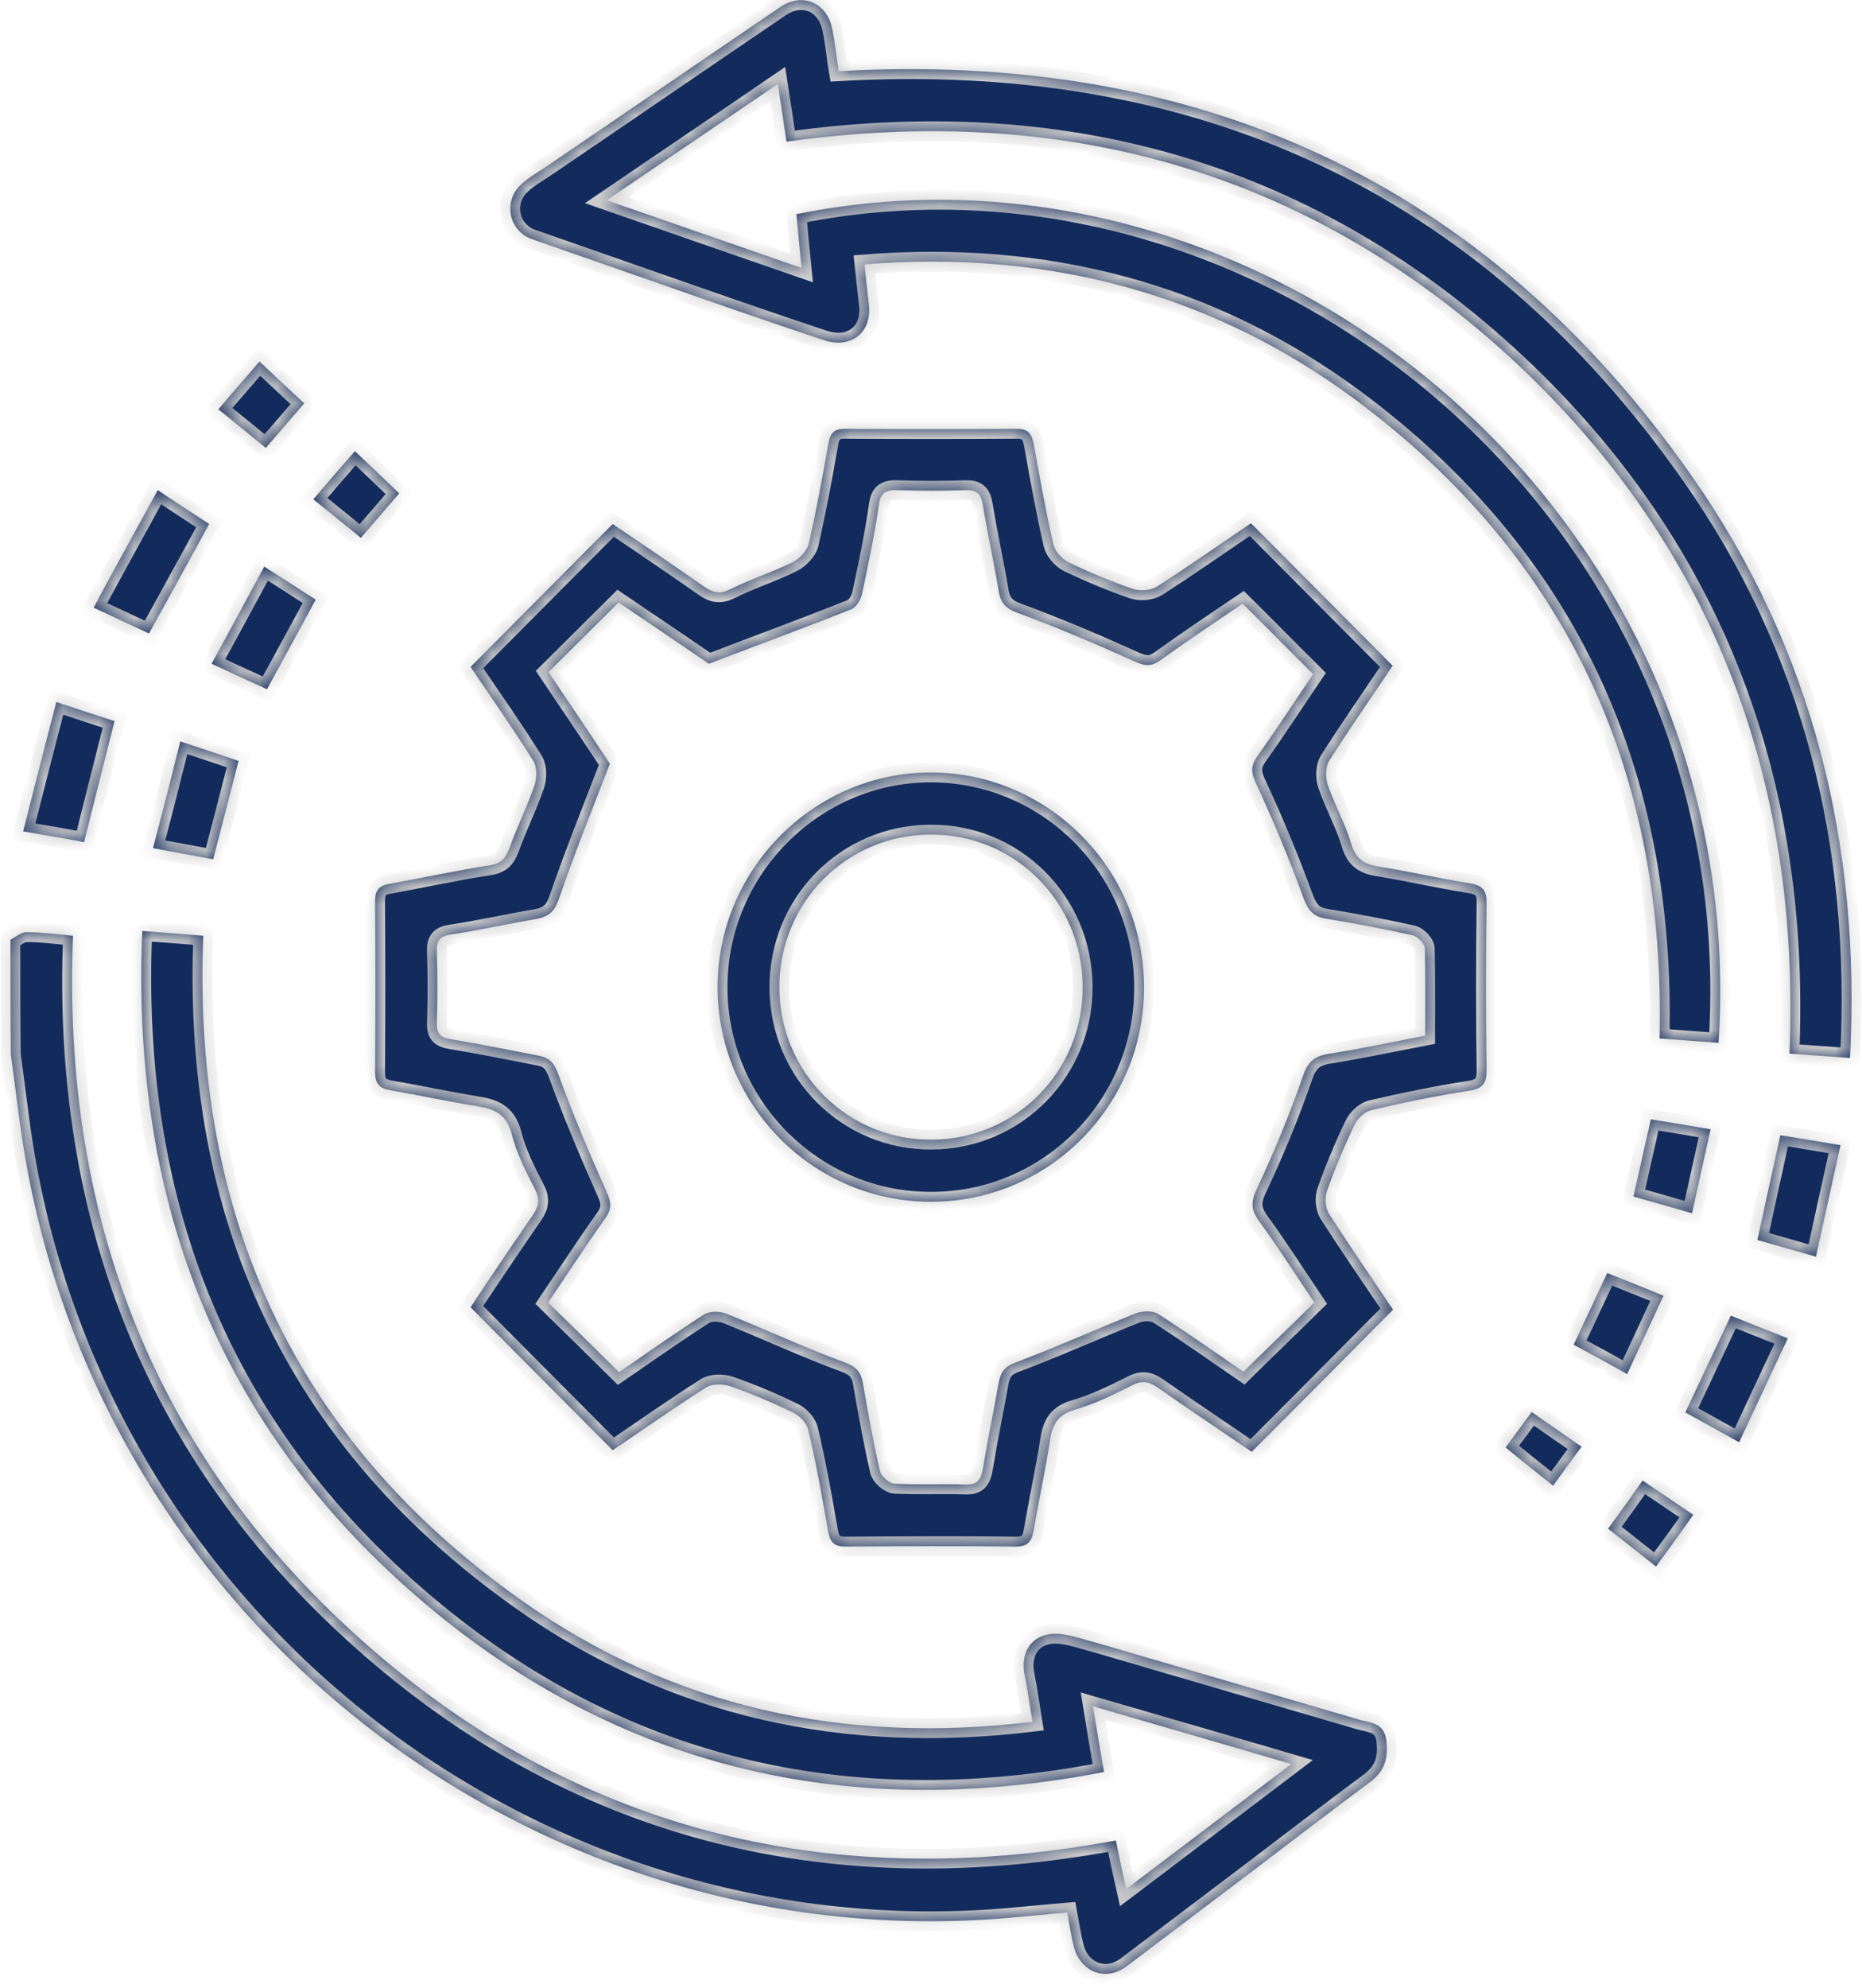
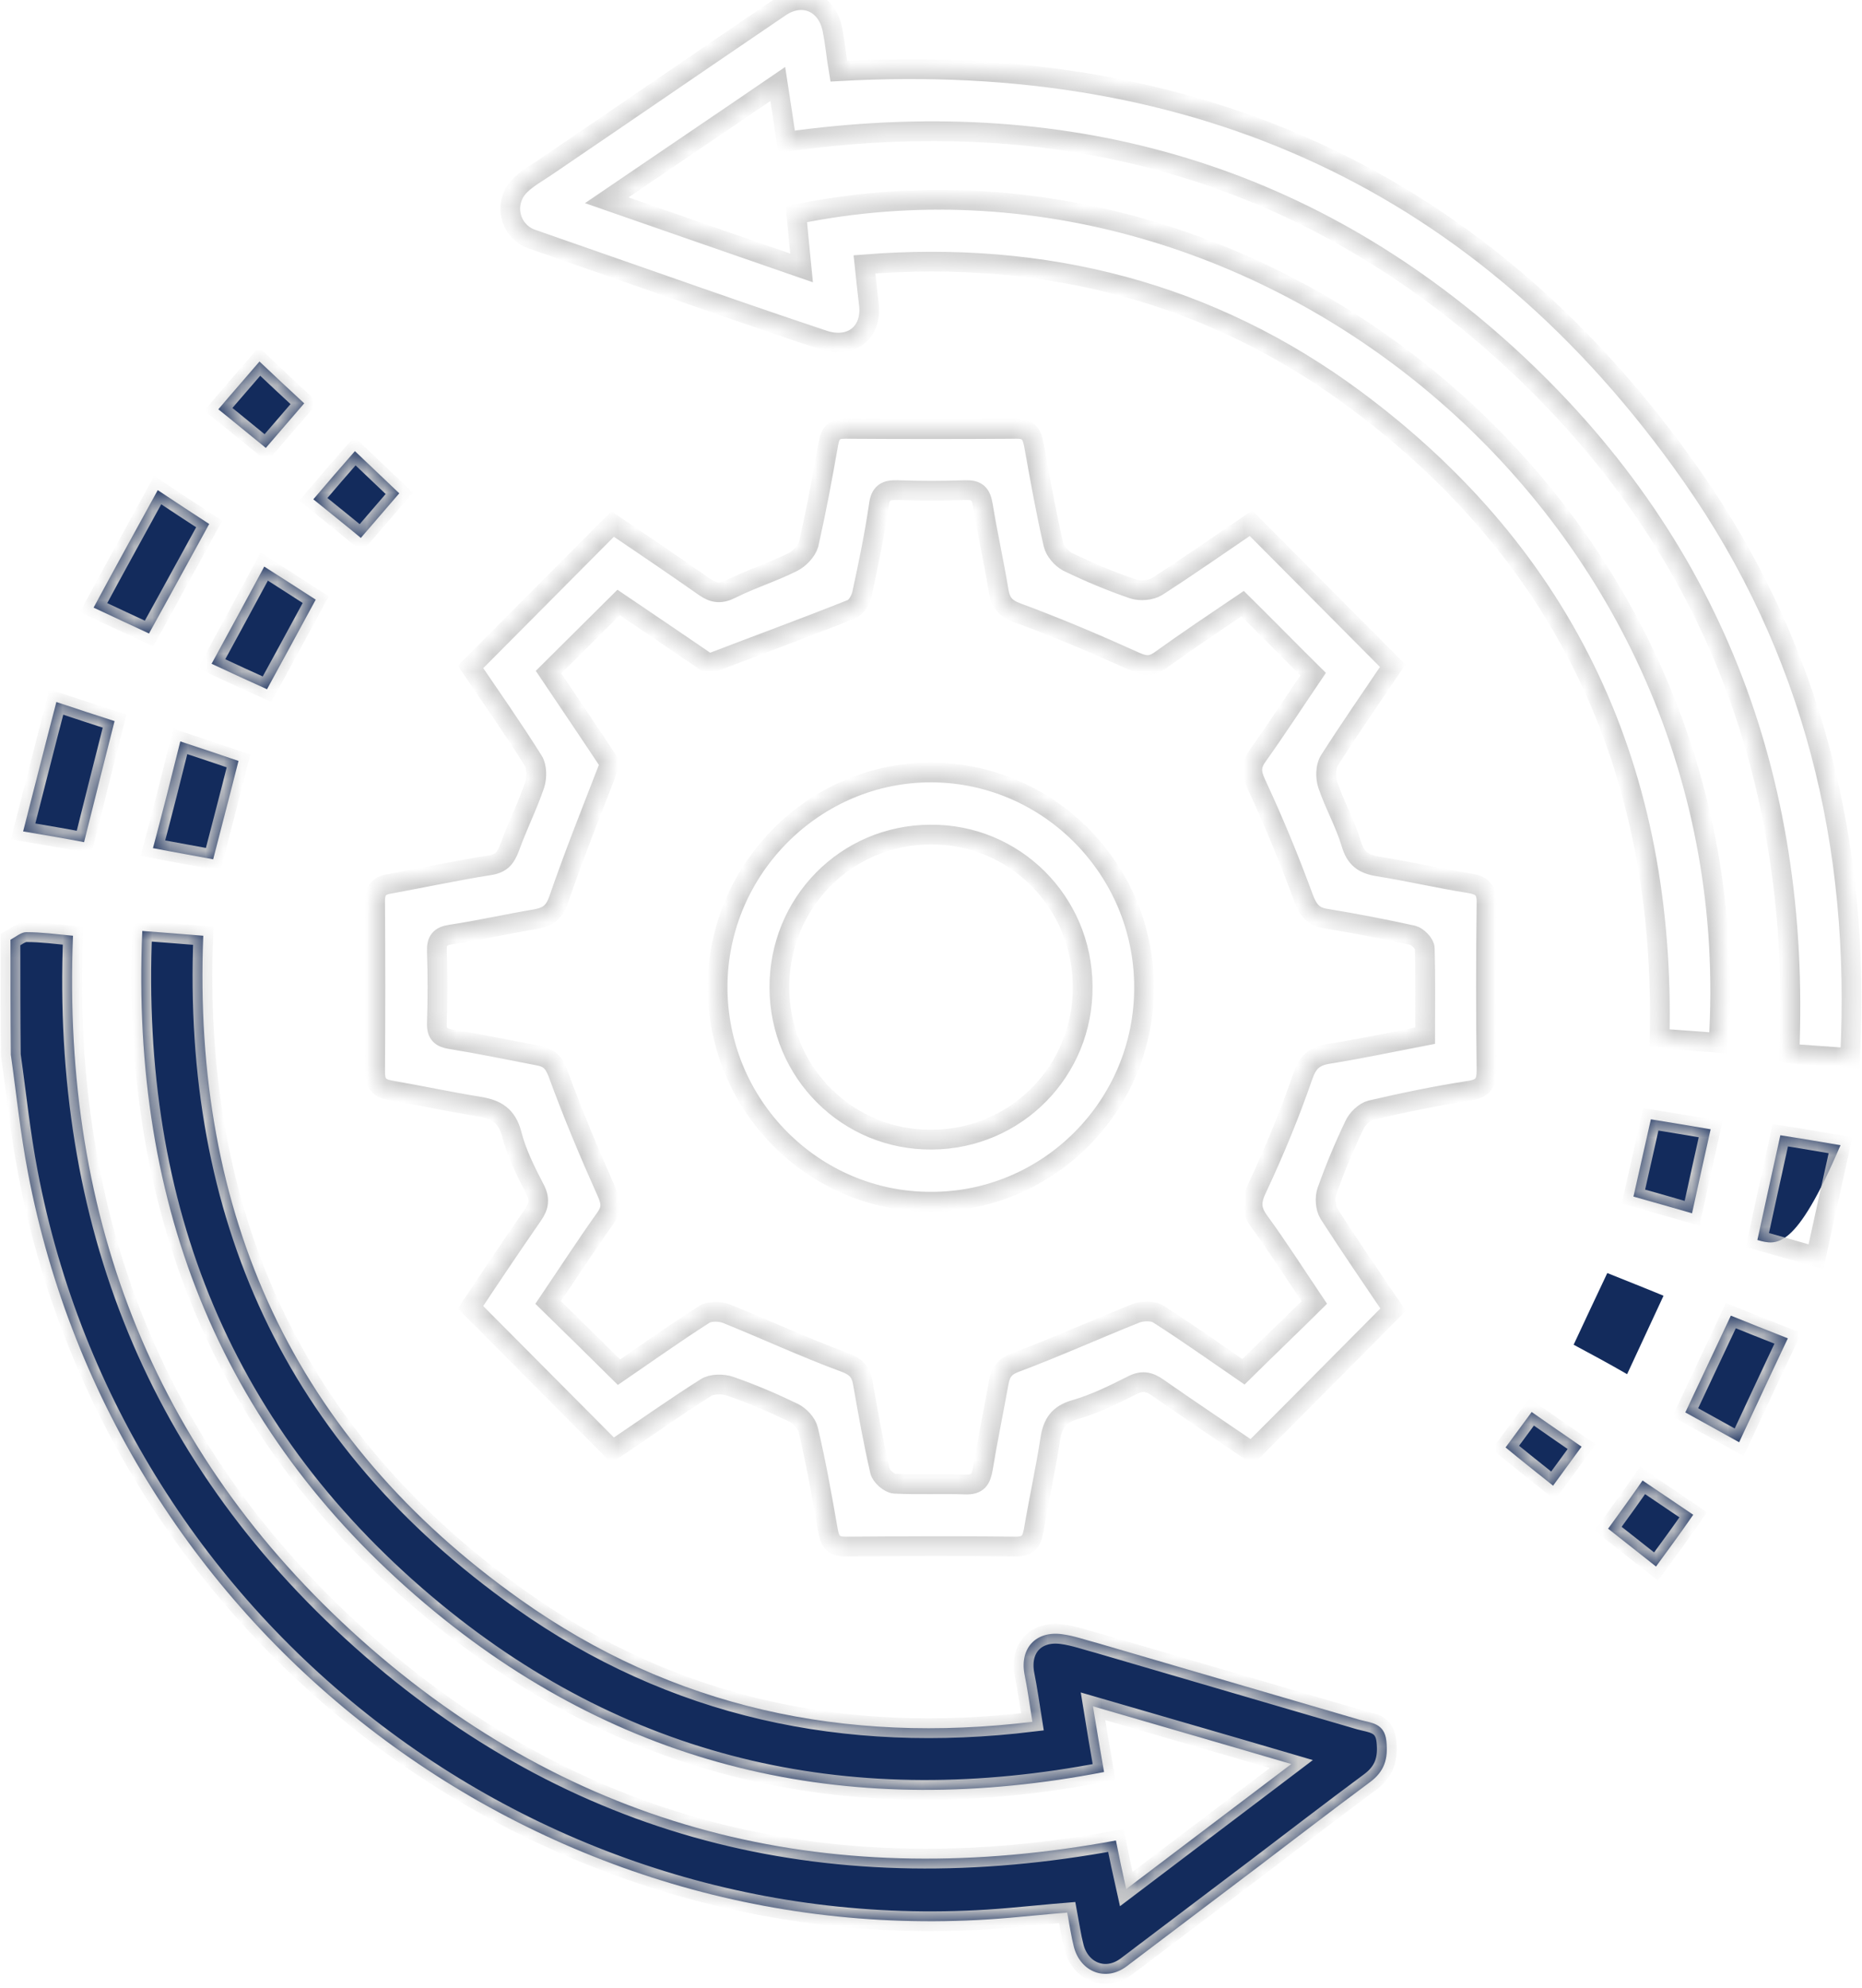
<svg xmlns="http://www.w3.org/2000/svg" width="104" height="111" viewBox="0 0 104 111" fill="none">
  <mask id="path-1-inside-1_2594_17506" fill="white">
    <path d="M0.583 52.465C0.87 52.309 1.18 52.042 1.468 52.042C2.308 52.042 3.148 52.153 4.077 52.242C3.436 68.138 8.743 81.611 20.73 92.038C32.717 102.442 46.738 105.644 62.329 102.753C62.506 103.643 62.683 104.488 62.904 105.466C65.978 103.131 68.964 100.886 72.126 98.485C68.344 97.373 64.784 96.351 61.046 95.261C61.245 96.506 61.444 97.64 61.666 98.93C47.799 101.62 35.194 98.952 24.268 89.97C12.437 80.232 7.284 67.427 7.947 51.975C9.164 52.064 10.225 52.153 11.353 52.242C10.734 67.805 16.395 80.321 29.067 89.303C37.582 95.35 47.202 97.395 57.663 96.128C57.508 95.172 57.397 94.328 57.22 93.46C56.955 92.015 57.862 91.037 59.321 91.237C60.007 91.326 60.67 91.571 61.356 91.749C66.221 93.171 71.087 94.594 75.952 96.017C76.594 96.195 77.323 96.195 77.434 97.195C77.544 98.196 77.323 98.907 76.505 99.507C74.404 101.064 72.325 102.664 70.246 104.243C67.814 106.088 65.359 107.933 62.926 109.779C61.776 110.646 60.361 110.112 59.985 108.712C59.83 108.111 59.742 107.489 59.609 106.777C58.503 106.866 57.464 106.978 56.424 107.066C30.306 109.356 6.466 91.282 1.556 65.448C1.136 63.269 0.915 61.068 0.605 58.889C0.583 56.755 0.583 54.599 0.583 52.465Z" />
    <path d="M77.788 37.169C76.616 38.903 75.399 40.659 74.249 42.46C74.028 42.816 74.028 43.416 74.161 43.816C74.537 44.928 75.134 45.973 75.466 47.084C75.709 47.929 76.151 48.24 76.969 48.374C78.672 48.641 80.353 49.041 82.056 49.307C82.764 49.419 83.051 49.663 83.029 50.441C82.985 53.554 82.985 56.644 83.029 59.757C83.029 60.49 82.808 60.779 82.078 60.89C80.221 61.179 78.385 61.557 76.571 61.98C76.218 62.069 75.797 62.469 75.643 62.825C75.068 64.025 74.559 65.248 74.117 66.493C73.984 66.871 74.028 67.427 74.227 67.76C75.399 69.583 76.638 71.384 77.81 73.118C75.156 75.786 72.569 78.409 69.915 81.055C68.19 79.877 66.42 78.698 64.673 77.476C64.165 77.12 63.767 77.053 63.192 77.364C62.174 77.876 61.135 78.387 60.051 78.698C59.122 78.965 58.791 79.476 58.658 80.366C58.393 82.078 58.017 83.767 57.729 85.479C57.618 86.079 57.397 86.346 56.734 86.346C53.571 86.302 50.409 86.324 47.246 86.346C46.583 86.346 46.362 86.102 46.251 85.479C45.919 83.589 45.588 81.7 45.145 79.832C45.057 79.454 44.681 79.054 44.327 78.876C43.177 78.32 41.983 77.809 40.767 77.387C40.368 77.253 39.749 77.253 39.417 77.476C37.626 78.609 35.879 79.854 34.22 80.966C31.567 78.298 28.957 75.675 26.281 72.985C27.343 71.384 28.537 69.605 29.753 67.849C30.107 67.338 30.173 66.938 29.864 66.359C29.355 65.381 28.846 64.359 28.581 63.314C28.316 62.291 27.718 61.935 26.767 61.78C25.109 61.513 23.45 61.157 21.792 60.868C21.172 60.757 20.951 60.49 20.951 59.846C20.973 56.666 20.973 53.487 20.951 50.308C20.951 49.641 21.217 49.419 21.836 49.33C23.671 48.996 25.507 48.596 27.365 48.307C28.028 48.196 28.249 47.885 28.47 47.307C28.891 46.128 29.466 44.995 29.864 43.816C29.996 43.416 29.996 42.794 29.775 42.46C28.647 40.659 27.409 38.903 26.281 37.236C28.935 34.568 31.544 31.944 34.22 29.254C35.835 30.344 37.604 31.544 39.351 32.767C39.86 33.123 40.258 33.167 40.833 32.878C41.939 32.322 43.155 31.944 44.261 31.389C44.637 31.211 45.057 30.766 45.167 30.388C45.588 28.52 45.942 26.631 46.273 24.741C46.384 24.141 46.605 23.941 47.202 23.941C50.409 23.963 53.593 23.963 56.8 23.941C57.508 23.941 57.641 24.297 57.751 24.852C58.083 26.698 58.415 28.565 58.835 30.388C58.923 30.766 59.299 31.188 59.631 31.366C60.825 31.944 62.042 32.456 63.28 32.878C63.678 33.011 64.275 32.967 64.629 32.745C66.421 31.589 68.168 30.366 69.871 29.21C72.502 31.855 75.09 34.456 77.788 37.169ZM34.574 76.609C36.1 75.564 37.693 74.43 39.329 73.385C39.639 73.185 40.214 73.207 40.568 73.34C42.779 74.23 44.924 75.23 47.158 76.053C47.821 76.297 48.087 76.586 48.197 77.231C48.485 78.876 48.772 80.499 49.148 82.122C49.215 82.411 49.657 82.811 49.967 82.834C51.294 82.9 52.62 82.834 53.925 82.878C54.611 82.9 54.788 82.611 54.898 81.989C55.164 80.388 55.495 78.787 55.783 77.186C55.894 76.609 56.093 76.297 56.756 76.053C59.012 75.208 61.223 74.207 63.457 73.318C63.811 73.185 64.386 73.162 64.695 73.363C66.332 74.407 67.924 75.541 69.45 76.586C70.777 75.275 72.082 74.03 73.409 72.718C72.392 71.206 71.396 69.65 70.313 68.16C69.848 67.516 69.871 67.049 70.224 66.315C71.175 64.292 72.038 62.202 72.768 60.09C73.033 59.312 73.387 58.978 74.161 58.845C75.974 58.556 77.743 58.178 79.601 57.822C79.601 56.133 79.623 54.554 79.579 52.954C79.579 52.687 79.181 52.287 78.916 52.22C77.301 51.864 75.687 51.553 74.05 51.286C73.365 51.175 73.077 50.842 72.812 50.152C72.016 47.974 71.131 45.839 70.158 43.749C69.871 43.127 69.848 42.749 70.246 42.193C71.352 40.637 72.392 39.036 73.343 37.636C71.971 36.279 70.711 34.99 69.406 33.701C67.924 34.701 66.332 35.768 64.784 36.88C64.297 37.213 63.966 37.191 63.413 36.947C61.245 35.968 59.056 35.035 56.822 34.212C56.159 33.967 55.894 33.656 55.783 33.011C55.518 31.411 55.164 29.832 54.898 28.209C54.788 27.565 54.567 27.342 53.903 27.364C52.665 27.409 51.404 27.409 50.144 27.364C49.48 27.342 49.17 27.498 49.082 28.232C48.839 29.877 48.507 31.5 48.153 33.123C48.087 33.456 47.843 33.901 47.556 34.012C44.991 35.035 42.381 35.99 39.594 37.058C38.091 36.035 36.299 34.812 34.552 33.634C33.225 34.946 31.965 36.213 30.638 37.525C31.832 39.303 33.07 41.126 34.066 42.638C33.026 45.328 32.053 47.751 31.213 50.197C30.97 50.908 30.638 51.175 29.952 51.308C28.36 51.575 26.79 51.931 25.175 52.175C24.578 52.264 24.379 52.509 24.401 53.109C24.445 54.443 24.445 55.777 24.401 57.111C24.379 57.733 24.622 57.934 25.197 58.023C26.834 58.289 28.448 58.623 30.063 58.934C30.66 59.045 30.925 59.29 31.169 59.934C31.987 62.18 32.916 64.381 33.889 66.56C34.154 67.138 34.176 67.516 33.8 68.027C32.694 69.583 31.655 71.184 30.616 72.718C31.965 74.03 33.247 75.297 34.574 76.609Z" />
    <path d="M95.989 58.223C94.883 58.134 93.821 58.067 92.694 57.978C93.047 43.172 87.585 31.144 75.709 22.318C67.615 16.315 58.393 13.959 48.286 14.759C48.374 15.559 48.441 16.271 48.529 16.982C48.728 18.538 47.556 19.517 45.986 18.983C42.845 17.938 39.727 16.849 36.609 15.759C34.309 14.959 32.031 14.159 29.731 13.358C28.426 12.914 28.072 11.268 29.09 10.312C29.51 9.912 30.041 9.623 30.527 9.29C34.884 6.333 39.218 3.354 43.575 0.397C44.814 -0.448 46.207 0.13 46.495 1.664C46.649 2.42 46.716 3.198 46.848 3.976C66.819 2.843 82.919 10.068 94.485 26.564C101.252 36.213 103.95 47.173 103.331 59.067C102.159 58.978 101.075 58.912 99.947 58.823C100.589 43.349 95.546 30.166 84.157 19.783C72.746 9.423 59.189 5.777 43.929 7.911C43.774 6.844 43.62 5.844 43.443 4.688C40.258 6.867 37.184 8.934 33.889 11.18C37.604 12.469 41.098 13.692 44.77 14.959C44.659 13.87 44.57 12.914 44.482 11.958C70.755 6.6 97.869 28.721 95.989 58.223Z" />
    <path d="M8.81 27.364C9.849 28.054 10.756 28.654 11.685 29.254C10.557 31.3 9.473 33.3 8.323 35.368C7.35 34.923 6.377 34.456 5.227 33.923C6.421 31.7 7.593 29.588 8.81 27.364Z" />
    <path d="M1.291 46.417C1.932 43.927 2.507 41.638 3.148 39.192C4.343 39.592 5.36 39.926 6.399 40.259C5.824 42.527 5.271 44.706 4.696 47.018C3.657 46.818 2.595 46.64 1.291 46.417Z" />
    <path d="M99.439 63.38C100.589 63.558 101.606 63.736 102.8 63.936C102.336 66.026 101.894 68.027 101.429 70.161C100.279 69.828 99.24 69.539 98.156 69.228C98.576 67.271 98.996 65.403 99.439 63.38Z" />
    <path d="M99.859 74.719C98.908 76.72 98.046 78.587 97.139 80.521C96.055 79.921 95.104 79.388 94.131 78.854C94.994 77.031 95.79 75.319 96.674 73.452C97.669 73.852 98.665 74.252 99.859 74.719Z" />
    <path d="M10.07 41.393C11.287 41.793 12.282 42.127 13.321 42.482C12.857 44.328 12.393 46.084 11.906 47.974C10.844 47.773 9.805 47.596 8.544 47.351C9.075 45.35 9.562 43.438 10.07 41.393Z" />
    <path d="M14.759 31.633C15.842 32.322 16.705 32.878 17.634 33.478C16.727 35.146 15.842 36.791 14.914 38.48C13.918 38.036 12.967 37.591 11.818 37.058C12.813 35.235 13.764 33.478 14.759 31.633Z" />
    <path d="M92.207 62.491C93.335 62.669 94.352 62.847 95.546 63.047C95.193 64.625 94.861 66.115 94.507 67.738C93.357 67.404 92.34 67.115 91.234 66.804C91.566 65.337 91.875 63.959 92.207 62.491Z" />
-     <path d="M87.894 75.075C88.536 73.696 89.133 72.429 89.774 71.073C90.814 71.495 91.787 71.873 92.915 72.34C92.229 73.807 91.588 75.208 90.88 76.72C89.841 76.119 88.89 75.608 87.894 75.075Z" />
    <path d="M19.823 25.186C20.686 26.008 21.482 26.764 22.3 27.542C21.548 28.409 20.863 29.21 20.155 30.032C19.27 29.299 18.43 28.632 17.501 27.876C18.275 26.964 19.005 26.119 19.823 25.186Z" />
    <path d="M14.493 20.183C15.356 21.006 16.13 21.718 16.992 22.518C16.285 23.34 15.599 24.141 14.847 25.008C13.963 24.297 13.144 23.607 12.194 22.851C12.945 21.962 13.675 21.14 14.493 20.183Z" />
    <path d="M92.495 87.458C91.566 86.724 90.725 86.057 89.819 85.346C90.482 84.434 91.079 83.612 91.743 82.656C92.671 83.278 93.556 83.878 94.573 84.568C93.888 85.568 93.224 86.457 92.495 87.458Z" />
    <path d="M86.745 82.945C85.771 82.166 84.953 81.522 84.091 80.81C84.599 80.121 85.042 79.521 85.55 78.832C86.479 79.476 87.364 80.099 88.337 80.766C87.784 81.522 87.297 82.189 86.745 82.945Z" />
    <path d="M51.979 67.093C45.411 67.093 40.059 61.691 40.081 55.066C40.103 48.485 45.521 43.083 52.068 43.127C58.592 43.172 63.899 48.552 63.899 55.11C63.921 61.735 58.547 67.115 51.979 67.093ZM43.531 55.155C43.553 59.89 47.357 63.669 52.045 63.625C56.756 63.603 60.516 59.779 60.471 55.066C60.449 50.33 56.645 46.551 51.957 46.595C47.246 46.617 43.509 50.419 43.531 55.155Z" />
  </mask>
  <path d="M0.583 52.465C0.87 52.309 1.18 52.042 1.468 52.042C2.308 52.042 3.148 52.153 4.077 52.242C3.436 68.138 8.743 81.611 20.73 92.038C32.717 102.442 46.738 105.644 62.329 102.753C62.506 103.643 62.683 104.488 62.904 105.466C65.978 103.131 68.964 100.886 72.126 98.485C68.344 97.373 64.784 96.351 61.046 95.261C61.245 96.506 61.444 97.64 61.666 98.93C47.799 101.62 35.194 98.952 24.268 89.97C12.437 80.232 7.284 67.427 7.947 51.975C9.164 52.064 10.225 52.153 11.353 52.242C10.734 67.805 16.395 80.321 29.067 89.303C37.582 95.35 47.202 97.395 57.663 96.128C57.508 95.172 57.397 94.328 57.22 93.46C56.955 92.015 57.862 91.037 59.321 91.237C60.007 91.326 60.67 91.571 61.356 91.749C66.221 93.171 71.087 94.594 75.952 96.017C76.594 96.195 77.323 96.195 77.434 97.195C77.544 98.196 77.323 98.907 76.505 99.507C74.404 101.064 72.325 102.664 70.246 104.243C67.814 106.088 65.359 107.933 62.926 109.779C61.776 110.646 60.361 110.112 59.985 108.712C59.83 108.111 59.742 107.489 59.609 106.777C58.503 106.866 57.464 106.978 56.424 107.066C30.306 109.356 6.466 91.282 1.556 65.448C1.136 63.269 0.915 61.068 0.605 58.889C0.583 56.755 0.583 54.599 0.583 52.465Z" fill="#132B5C" />
-   <path d="M77.788 37.169C76.616 38.903 75.399 40.659 74.249 42.46C74.028 42.816 74.028 43.416 74.161 43.816C74.537 44.928 75.134 45.973 75.466 47.084C75.709 47.929 76.151 48.24 76.969 48.374C78.672 48.641 80.353 49.041 82.056 49.307C82.764 49.419 83.051 49.663 83.029 50.441C82.985 53.554 82.985 56.644 83.029 59.757C83.029 60.49 82.808 60.779 82.078 60.89C80.221 61.179 78.385 61.557 76.571 61.98C76.218 62.069 75.797 62.469 75.643 62.825C75.068 64.025 74.559 65.248 74.117 66.493C73.984 66.871 74.028 67.427 74.227 67.76C75.399 69.583 76.638 71.384 77.81 73.118C75.156 75.786 72.569 78.409 69.915 81.055C68.19 79.877 66.42 78.698 64.673 77.476C64.165 77.12 63.767 77.053 63.192 77.364C62.174 77.876 61.135 78.387 60.051 78.698C59.122 78.965 58.791 79.476 58.658 80.366C58.393 82.078 58.017 83.767 57.729 85.479C57.618 86.079 57.397 86.346 56.734 86.346C53.571 86.302 50.409 86.324 47.246 86.346C46.583 86.346 46.362 86.102 46.251 85.479C45.919 83.589 45.588 81.7 45.145 79.832C45.057 79.454 44.681 79.054 44.327 78.876C43.177 78.32 41.983 77.809 40.767 77.387C40.368 77.253 39.749 77.253 39.417 77.476C37.626 78.609 35.879 79.854 34.22 80.966C31.567 78.298 28.957 75.675 26.281 72.985C27.343 71.384 28.537 69.605 29.753 67.849C30.107 67.338 30.173 66.938 29.864 66.359C29.355 65.381 28.846 64.359 28.581 63.314C28.316 62.291 27.718 61.935 26.767 61.78C25.109 61.513 23.45 61.157 21.792 60.868C21.172 60.757 20.951 60.49 20.951 59.846C20.973 56.666 20.973 53.487 20.951 50.308C20.951 49.641 21.217 49.419 21.836 49.33C23.671 48.996 25.507 48.596 27.365 48.307C28.028 48.196 28.249 47.885 28.47 47.307C28.891 46.128 29.466 44.995 29.864 43.816C29.996 43.416 29.996 42.794 29.775 42.46C28.647 40.659 27.409 38.903 26.281 37.236C28.935 34.568 31.544 31.944 34.22 29.254C35.835 30.344 37.604 31.544 39.351 32.767C39.86 33.123 40.258 33.167 40.833 32.878C41.939 32.322 43.155 31.944 44.261 31.389C44.637 31.211 45.057 30.766 45.167 30.388C45.588 28.52 45.942 26.631 46.273 24.741C46.384 24.141 46.605 23.941 47.202 23.941C50.409 23.963 53.593 23.963 56.8 23.941C57.508 23.941 57.641 24.297 57.751 24.852C58.083 26.698 58.415 28.565 58.835 30.388C58.923 30.766 59.299 31.188 59.631 31.366C60.825 31.944 62.042 32.456 63.28 32.878C63.678 33.011 64.275 32.967 64.629 32.745C66.421 31.589 68.168 30.366 69.871 29.21C72.502 31.855 75.09 34.456 77.788 37.169ZM34.574 76.609C36.1 75.564 37.693 74.43 39.329 73.385C39.639 73.185 40.214 73.207 40.568 73.34C42.779 74.23 44.924 75.23 47.158 76.053C47.821 76.297 48.087 76.586 48.197 77.231C48.485 78.876 48.772 80.499 49.148 82.122C49.215 82.411 49.657 82.811 49.967 82.834C51.294 82.9 52.62 82.834 53.925 82.878C54.611 82.9 54.788 82.611 54.898 81.989C55.164 80.388 55.495 78.787 55.783 77.186C55.894 76.609 56.093 76.297 56.756 76.053C59.012 75.208 61.223 74.207 63.457 73.318C63.811 73.185 64.386 73.162 64.695 73.363C66.332 74.407 67.924 75.541 69.45 76.586C70.777 75.275 72.082 74.03 73.409 72.718C72.392 71.206 71.396 69.65 70.313 68.16C69.848 67.516 69.871 67.049 70.224 66.315C71.175 64.292 72.038 62.202 72.768 60.09C73.033 59.312 73.387 58.978 74.161 58.845C75.974 58.556 77.743 58.178 79.601 57.822C79.601 56.133 79.623 54.554 79.579 52.954C79.579 52.687 79.181 52.287 78.916 52.22C77.301 51.864 75.687 51.553 74.05 51.286C73.365 51.175 73.077 50.842 72.812 50.152C72.016 47.974 71.131 45.839 70.158 43.749C69.871 43.127 69.848 42.749 70.246 42.193C71.352 40.637 72.392 39.036 73.343 37.636C71.971 36.279 70.711 34.99 69.406 33.701C67.924 34.701 66.332 35.768 64.784 36.88C64.297 37.213 63.966 37.191 63.413 36.947C61.245 35.968 59.056 35.035 56.822 34.212C56.159 33.967 55.894 33.656 55.783 33.011C55.518 31.411 55.164 29.832 54.898 28.209C54.788 27.565 54.567 27.342 53.903 27.364C52.665 27.409 51.404 27.409 50.144 27.364C49.48 27.342 49.17 27.498 49.082 28.232C48.839 29.877 48.507 31.5 48.153 33.123C48.087 33.456 47.843 33.901 47.556 34.012C44.991 35.035 42.381 35.99 39.594 37.058C38.091 36.035 36.299 34.812 34.552 33.634C33.225 34.946 31.965 36.213 30.638 37.525C31.832 39.303 33.07 41.126 34.066 42.638C33.026 45.328 32.053 47.751 31.213 50.197C30.97 50.908 30.638 51.175 29.952 51.308C28.36 51.575 26.79 51.931 25.175 52.175C24.578 52.264 24.379 52.509 24.401 53.109C24.445 54.443 24.445 55.777 24.401 57.111C24.379 57.733 24.622 57.934 25.197 58.023C26.834 58.289 28.448 58.623 30.063 58.934C30.66 59.045 30.925 59.29 31.169 59.934C31.987 62.18 32.916 64.381 33.889 66.56C34.154 67.138 34.176 67.516 33.8 68.027C32.694 69.583 31.655 71.184 30.616 72.718C31.965 74.03 33.247 75.297 34.574 76.609Z" fill="#132B5C" />
-   <path d="M95.989 58.223C94.883 58.134 93.821 58.067 92.694 57.978C93.047 43.172 87.585 31.144 75.709 22.318C67.615 16.315 58.393 13.959 48.286 14.759C48.374 15.559 48.441 16.271 48.529 16.982C48.728 18.538 47.556 19.517 45.986 18.983C42.845 17.938 39.727 16.849 36.609 15.759C34.309 14.959 32.031 14.159 29.731 13.358C28.426 12.914 28.072 11.268 29.09 10.312C29.51 9.912 30.041 9.623 30.527 9.29C34.884 6.333 39.218 3.354 43.575 0.397C44.814 -0.448 46.207 0.13 46.495 1.664C46.649 2.42 46.716 3.198 46.848 3.976C66.819 2.843 82.919 10.068 94.485 26.564C101.252 36.213 103.95 47.173 103.331 59.067C102.159 58.978 101.075 58.912 99.947 58.823C100.589 43.349 95.546 30.166 84.157 19.783C72.746 9.423 59.189 5.777 43.929 7.911C43.774 6.844 43.62 5.844 43.443 4.688C40.258 6.867 37.184 8.934 33.889 11.18C37.604 12.469 41.098 13.692 44.77 14.959C44.659 13.87 44.57 12.914 44.482 11.958C70.755 6.6 97.869 28.721 95.989 58.223Z" fill="#132B5C" />
  <path d="M8.81 27.364C9.849 28.054 10.756 28.654 11.685 29.254C10.557 31.3 9.473 33.3 8.323 35.368C7.35 34.923 6.377 34.456 5.227 33.923C6.421 31.7 7.593 29.588 8.81 27.364Z" fill="#132B5C" />
  <path d="M1.291 46.417C1.932 43.927 2.507 41.638 3.148 39.192C4.343 39.592 5.36 39.926 6.399 40.259C5.824 42.527 5.271 44.706 4.696 47.018C3.657 46.818 2.595 46.64 1.291 46.417Z" fill="#132B5C" />
-   <path d="M99.439 63.38C100.589 63.558 101.606 63.736 102.8 63.936C102.336 66.026 101.894 68.027 101.429 70.161C100.279 69.828 99.24 69.539 98.156 69.228C98.576 67.271 98.996 65.403 99.439 63.38Z" fill="#132B5C" />
+   <path d="M99.439 63.38C100.589 63.558 101.606 63.736 102.8 63.936C100.279 69.828 99.24 69.539 98.156 69.228C98.576 67.271 98.996 65.403 99.439 63.38Z" fill="#132B5C" />
  <path d="M99.859 74.719C98.908 76.72 98.046 78.587 97.139 80.521C96.055 79.921 95.104 79.388 94.131 78.854C94.994 77.031 95.79 75.319 96.674 73.452C97.669 73.852 98.665 74.252 99.859 74.719Z" fill="#132B5C" />
  <path d="M10.07 41.393C11.287 41.793 12.282 42.127 13.321 42.482C12.857 44.328 12.393 46.084 11.906 47.974C10.844 47.773 9.805 47.596 8.544 47.351C9.075 45.35 9.562 43.438 10.07 41.393Z" fill="#132B5C" />
  <path d="M14.759 31.633C15.842 32.322 16.705 32.878 17.634 33.478C16.727 35.146 15.842 36.791 14.914 38.48C13.918 38.036 12.967 37.591 11.818 37.058C12.813 35.235 13.764 33.478 14.759 31.633Z" fill="#132B5C" />
  <path d="M92.207 62.491C93.335 62.669 94.352 62.847 95.546 63.047C95.193 64.625 94.861 66.115 94.507 67.738C93.357 67.404 92.34 67.115 91.234 66.804C91.566 65.337 91.875 63.959 92.207 62.491Z" fill="#132B5C" />
  <path d="M87.894 75.075C88.536 73.696 89.133 72.429 89.774 71.073C90.814 71.495 91.787 71.873 92.915 72.34C92.229 73.807 91.588 75.208 90.88 76.72C89.841 76.119 88.89 75.608 87.894 75.075Z" fill="#132B5C" />
  <path d="M19.823 25.186C20.686 26.008 21.482 26.764 22.3 27.542C21.548 28.409 20.863 29.21 20.155 30.032C19.27 29.299 18.43 28.632 17.501 27.876C18.275 26.964 19.005 26.119 19.823 25.186Z" fill="#132B5C" />
  <path d="M14.493 20.183C15.356 21.006 16.13 21.718 16.992 22.518C16.285 23.34 15.599 24.141 14.847 25.008C13.963 24.297 13.144 23.607 12.194 22.851C12.945 21.962 13.675 21.14 14.493 20.183Z" fill="#132B5C" />
  <path d="M92.495 87.458C91.566 86.724 90.725 86.057 89.819 85.346C90.482 84.434 91.079 83.612 91.743 82.656C92.671 83.278 93.556 83.878 94.573 84.568C93.888 85.568 93.224 86.457 92.495 87.458Z" fill="#132B5C" />
  <path d="M86.745 82.945C85.771 82.166 84.953 81.522 84.091 80.81C84.599 80.121 85.042 79.521 85.55 78.832C86.479 79.476 87.364 80.099 88.337 80.766C87.784 81.522 87.297 82.189 86.745 82.945Z" fill="#132B5C" />
-   <path d="M51.979 67.093C45.411 67.093 40.059 61.691 40.081 55.066C40.103 48.485 45.521 43.083 52.068 43.127C58.592 43.172 63.899 48.552 63.899 55.11C63.921 61.735 58.547 67.115 51.979 67.093ZM43.531 55.155C43.553 59.89 47.357 63.669 52.045 63.625C56.756 63.603 60.516 59.779 60.471 55.066C60.449 50.33 56.645 46.551 51.957 46.595C47.246 46.617 43.509 50.419 43.531 55.155Z" fill="#132B5C" />
  <path d="M0.583 52.465C0.87 52.309 1.18 52.042 1.468 52.042C2.308 52.042 3.148 52.153 4.077 52.242C3.436 68.138 8.743 81.611 20.73 92.038C32.717 102.442 46.738 105.644 62.329 102.753C62.506 103.643 62.683 104.488 62.904 105.466C65.978 103.131 68.964 100.886 72.126 98.485C68.344 97.373 64.784 96.351 61.046 95.261C61.245 96.506 61.444 97.64 61.666 98.93C47.799 101.62 35.194 98.952 24.268 89.97C12.437 80.232 7.284 67.427 7.947 51.975C9.164 52.064 10.225 52.153 11.353 52.242C10.734 67.805 16.395 80.321 29.067 89.303C37.582 95.35 47.202 97.395 57.663 96.128C57.508 95.172 57.397 94.328 57.22 93.46C56.955 92.015 57.862 91.037 59.321 91.237C60.007 91.326 60.67 91.571 61.356 91.749C66.221 93.171 71.087 94.594 75.952 96.017C76.594 96.195 77.323 96.195 77.434 97.195C77.544 98.196 77.323 98.907 76.505 99.507C74.404 101.064 72.325 102.664 70.246 104.243C67.814 106.088 65.359 107.933 62.926 109.779C61.776 110.646 60.361 110.112 59.985 108.712C59.83 108.111 59.742 107.489 59.609 106.777C58.503 106.866 57.464 106.978 56.424 107.066C30.306 109.356 6.466 91.282 1.556 65.448C1.136 63.269 0.915 61.068 0.605 58.889C0.583 56.755 0.583 54.599 0.583 52.465Z" stroke="#CCCCCC" stroke-width="1.102" mask="url(#path-1-inside-1_2594_17506)" />
  <path d="M77.788 37.169C76.616 38.903 75.399 40.659 74.249 42.46C74.028 42.816 74.028 43.416 74.161 43.816C74.537 44.928 75.134 45.973 75.466 47.084C75.709 47.929 76.151 48.24 76.969 48.374C78.672 48.641 80.353 49.041 82.056 49.307C82.764 49.419 83.051 49.663 83.029 50.441C82.985 53.554 82.985 56.644 83.029 59.757C83.029 60.49 82.808 60.779 82.078 60.89C80.221 61.179 78.385 61.557 76.571 61.98C76.218 62.069 75.797 62.469 75.643 62.825C75.068 64.025 74.559 65.248 74.117 66.493C73.984 66.871 74.028 67.427 74.227 67.76C75.399 69.583 76.638 71.384 77.81 73.118C75.156 75.786 72.569 78.409 69.915 81.055C68.19 79.877 66.42 78.698 64.673 77.476C64.165 77.12 63.767 77.053 63.192 77.364C62.174 77.876 61.135 78.387 60.051 78.698C59.122 78.965 58.791 79.476 58.658 80.366C58.393 82.078 58.017 83.767 57.729 85.479C57.618 86.079 57.397 86.346 56.734 86.346C53.571 86.302 50.409 86.324 47.246 86.346C46.583 86.346 46.362 86.102 46.251 85.479C45.919 83.589 45.588 81.7 45.145 79.832C45.057 79.454 44.681 79.054 44.327 78.876C43.177 78.32 41.983 77.809 40.767 77.387C40.368 77.253 39.749 77.253 39.417 77.476C37.626 78.609 35.879 79.854 34.22 80.966C31.567 78.298 28.957 75.675 26.281 72.985C27.343 71.384 28.537 69.605 29.753 67.849C30.107 67.338 30.173 66.938 29.864 66.359C29.355 65.381 28.846 64.359 28.581 63.314C28.316 62.291 27.718 61.935 26.767 61.78C25.109 61.513 23.45 61.157 21.792 60.868C21.172 60.757 20.951 60.49 20.951 59.846C20.973 56.666 20.973 53.487 20.951 50.308C20.951 49.641 21.217 49.419 21.836 49.33C23.671 48.996 25.507 48.596 27.365 48.307C28.028 48.196 28.249 47.885 28.47 47.307C28.891 46.128 29.466 44.995 29.864 43.816C29.996 43.416 29.996 42.794 29.775 42.46C28.647 40.659 27.409 38.903 26.281 37.236C28.935 34.568 31.544 31.944 34.22 29.254C35.835 30.344 37.604 31.544 39.351 32.767C39.86 33.123 40.258 33.167 40.833 32.878C41.939 32.322 43.155 31.944 44.261 31.389C44.637 31.211 45.057 30.766 45.167 30.388C45.588 28.52 45.942 26.631 46.273 24.741C46.384 24.141 46.605 23.941 47.202 23.941C50.409 23.963 53.593 23.963 56.8 23.941C57.508 23.941 57.641 24.297 57.751 24.852C58.083 26.698 58.415 28.565 58.835 30.388C58.923 30.766 59.299 31.188 59.631 31.366C60.825 31.944 62.042 32.456 63.28 32.878C63.678 33.011 64.275 32.967 64.629 32.745C66.421 31.589 68.168 30.366 69.871 29.21C72.502 31.855 75.09 34.456 77.788 37.169ZM34.574 76.609C36.1 75.564 37.693 74.43 39.329 73.385C39.639 73.185 40.214 73.207 40.568 73.34C42.779 74.23 44.924 75.23 47.158 76.053C47.821 76.297 48.087 76.586 48.197 77.231C48.485 78.876 48.772 80.499 49.148 82.122C49.215 82.411 49.657 82.811 49.967 82.834C51.294 82.9 52.62 82.834 53.925 82.878C54.611 82.9 54.788 82.611 54.898 81.989C55.164 80.388 55.495 78.787 55.783 77.186C55.894 76.609 56.093 76.297 56.756 76.053C59.012 75.208 61.223 74.207 63.457 73.318C63.811 73.185 64.386 73.162 64.695 73.363C66.332 74.407 67.924 75.541 69.45 76.586C70.777 75.275 72.082 74.03 73.409 72.718C72.392 71.206 71.396 69.65 70.313 68.16C69.848 67.516 69.871 67.049 70.224 66.315C71.175 64.292 72.038 62.202 72.768 60.09C73.033 59.312 73.387 58.978 74.161 58.845C75.974 58.556 77.743 58.178 79.601 57.822C79.601 56.133 79.623 54.554 79.579 52.954C79.579 52.687 79.181 52.287 78.916 52.22C77.301 51.864 75.687 51.553 74.05 51.286C73.365 51.175 73.077 50.842 72.812 50.152C72.016 47.974 71.131 45.839 70.158 43.749C69.871 43.127 69.848 42.749 70.246 42.193C71.352 40.637 72.392 39.036 73.343 37.636C71.971 36.279 70.711 34.99 69.406 33.701C67.924 34.701 66.332 35.768 64.784 36.88C64.297 37.213 63.966 37.191 63.413 36.947C61.245 35.968 59.056 35.035 56.822 34.212C56.159 33.967 55.894 33.656 55.783 33.011C55.518 31.411 55.164 29.832 54.898 28.209C54.788 27.565 54.567 27.342 53.903 27.364C52.665 27.409 51.404 27.409 50.144 27.364C49.48 27.342 49.17 27.498 49.082 28.232C48.839 29.877 48.507 31.5 48.153 33.123C48.087 33.456 47.843 33.901 47.556 34.012C44.991 35.035 42.381 35.99 39.594 37.058C38.091 36.035 36.299 34.812 34.552 33.634C33.225 34.946 31.965 36.213 30.638 37.525C31.832 39.303 33.07 41.126 34.066 42.638C33.026 45.328 32.053 47.751 31.213 50.197C30.97 50.908 30.638 51.175 29.952 51.308C28.36 51.575 26.79 51.931 25.175 52.175C24.578 52.264 24.379 52.509 24.401 53.109C24.445 54.443 24.445 55.777 24.401 57.111C24.379 57.733 24.622 57.934 25.197 58.023C26.834 58.289 28.448 58.623 30.063 58.934C30.66 59.045 30.925 59.29 31.169 59.934C31.987 62.18 32.916 64.381 33.889 66.56C34.154 67.138 34.176 67.516 33.8 68.027C32.694 69.583 31.655 71.184 30.616 72.718C31.965 74.03 33.247 75.297 34.574 76.609Z" stroke="#CCCCCC" stroke-width="1.102" mask="url(#path-1-inside-1_2594_17506)" />
  <path d="M95.989 58.223C94.883 58.134 93.821 58.067 92.694 57.978C93.047 43.172 87.585 31.144 75.709 22.318C67.615 16.315 58.393 13.959 48.286 14.759C48.374 15.559 48.441 16.271 48.529 16.982C48.728 18.538 47.556 19.517 45.986 18.983C42.845 17.938 39.727 16.849 36.609 15.759C34.309 14.959 32.031 14.159 29.731 13.358C28.426 12.914 28.072 11.268 29.09 10.312C29.51 9.912 30.041 9.623 30.527 9.29C34.884 6.333 39.218 3.354 43.575 0.397C44.814 -0.448 46.207 0.13 46.495 1.664C46.649 2.42 46.716 3.198 46.848 3.976C66.819 2.843 82.919 10.068 94.485 26.564C101.252 36.213 103.95 47.173 103.331 59.067C102.159 58.978 101.075 58.912 99.947 58.823C100.589 43.349 95.546 30.166 84.157 19.783C72.746 9.423 59.189 5.777 43.929 7.911C43.774 6.844 43.62 5.844 43.443 4.688C40.258 6.867 37.184 8.934 33.889 11.18C37.604 12.469 41.098 13.692 44.77 14.959C44.659 13.87 44.57 12.914 44.482 11.958C70.755 6.6 97.869 28.721 95.989 58.223Z" stroke="#CCCCCC" stroke-width="1.102" mask="url(#path-1-inside-1_2594_17506)" />
  <path d="M8.81 27.364C9.849 28.054 10.756 28.654 11.685 29.254C10.557 31.3 9.473 33.3 8.323 35.368C7.35 34.923 6.377 34.456 5.227 33.923C6.421 31.7 7.593 29.588 8.81 27.364Z" stroke="#CCCCCC" stroke-width="1.102" mask="url(#path-1-inside-1_2594_17506)" />
  <path d="M1.291 46.417C1.932 43.927 2.507 41.638 3.148 39.192C4.343 39.592 5.36 39.926 6.399 40.259C5.824 42.527 5.271 44.706 4.696 47.018C3.657 46.818 2.595 46.64 1.291 46.417Z" stroke="#CCCCCC" stroke-width="1.102" mask="url(#path-1-inside-1_2594_17506)" />
  <path d="M99.439 63.38C100.589 63.558 101.606 63.736 102.8 63.936C102.336 66.026 101.894 68.027 101.429 70.161C100.279 69.828 99.24 69.539 98.156 69.228C98.576 67.271 98.996 65.403 99.439 63.38Z" stroke="#CCCCCC" stroke-width="1.102" mask="url(#path-1-inside-1_2594_17506)" />
  <path d="M99.859 74.719C98.908 76.72 98.046 78.587 97.139 80.521C96.055 79.921 95.104 79.388 94.131 78.854C94.994 77.031 95.79 75.319 96.674 73.452C97.669 73.852 98.665 74.252 99.859 74.719Z" stroke="#CCCCCC" stroke-width="1.102" mask="url(#path-1-inside-1_2594_17506)" />
  <path d="M10.07 41.393C11.287 41.793 12.282 42.127 13.321 42.482C12.857 44.328 12.393 46.084 11.906 47.974C10.844 47.773 9.805 47.596 8.544 47.351C9.075 45.35 9.562 43.438 10.07 41.393Z" stroke="#CCCCCC" stroke-width="1.102" mask="url(#path-1-inside-1_2594_17506)" />
  <path d="M14.759 31.633C15.842 32.322 16.705 32.878 17.634 33.478C16.727 35.146 15.842 36.791 14.914 38.48C13.918 38.036 12.967 37.591 11.818 37.058C12.813 35.235 13.764 33.478 14.759 31.633Z" stroke="#CCCCCC" stroke-width="1.102" mask="url(#path-1-inside-1_2594_17506)" />
  <path d="M92.207 62.491C93.335 62.669 94.352 62.847 95.546 63.047C95.193 64.625 94.861 66.115 94.507 67.738C93.357 67.404 92.34 67.115 91.234 66.804C91.566 65.337 91.875 63.959 92.207 62.491Z" stroke="#CCCCCC" stroke-width="1.102" mask="url(#path-1-inside-1_2594_17506)" />
  <path d="M87.894 75.075C88.536 73.696 89.133 72.429 89.774 71.073C90.814 71.495 91.787 71.873 92.915 72.34C92.229 73.807 91.588 75.208 90.88 76.72C89.841 76.119 88.89 75.608 87.894 75.075Z" stroke="#CCCCCC" stroke-width="1.102" mask="url(#path-1-inside-1_2594_17506)" />
  <path d="M19.823 25.186C20.686 26.008 21.482 26.764 22.3 27.542C21.548 28.409 20.863 29.21 20.155 30.032C19.27 29.299 18.43 28.632 17.501 27.876C18.275 26.964 19.005 26.119 19.823 25.186Z" stroke="#CCCCCC" stroke-width="1.102" mask="url(#path-1-inside-1_2594_17506)" />
  <path d="M14.493 20.183C15.356 21.006 16.13 21.718 16.992 22.518C16.285 23.34 15.599 24.141 14.847 25.008C13.963 24.297 13.144 23.607 12.194 22.851C12.945 21.962 13.675 21.14 14.493 20.183Z" stroke="#CCCCCC" stroke-width="1.102" mask="url(#path-1-inside-1_2594_17506)" />
  <path d="M92.495 87.458C91.566 86.724 90.725 86.057 89.819 85.346C90.482 84.434 91.079 83.612 91.743 82.656C92.671 83.278 93.556 83.878 94.573 84.568C93.888 85.568 93.224 86.457 92.495 87.458Z" stroke="#CCCCCC" stroke-width="1.102" mask="url(#path-1-inside-1_2594_17506)" />
  <path d="M86.745 82.945C85.771 82.166 84.953 81.522 84.091 80.81C84.599 80.121 85.042 79.521 85.55 78.832C86.479 79.476 87.364 80.099 88.337 80.766C87.784 81.522 87.297 82.189 86.745 82.945Z" stroke="#CCCCCC" stroke-width="1.102" mask="url(#path-1-inside-1_2594_17506)" />
  <path d="M51.979 67.093C45.411 67.093 40.059 61.691 40.081 55.066C40.103 48.485 45.521 43.083 52.068 43.127C58.592 43.172 63.899 48.552 63.899 55.11C63.921 61.735 58.547 67.115 51.979 67.093ZM43.531 55.155C43.553 59.89 47.357 63.669 52.045 63.625C56.756 63.603 60.516 59.779 60.471 55.066C60.449 50.33 56.645 46.551 51.957 46.595C47.246 46.617 43.509 50.419 43.531 55.155Z" stroke="#CCCCCC" stroke-width="1.102" mask="url(#path-1-inside-1_2594_17506)" />
</svg>